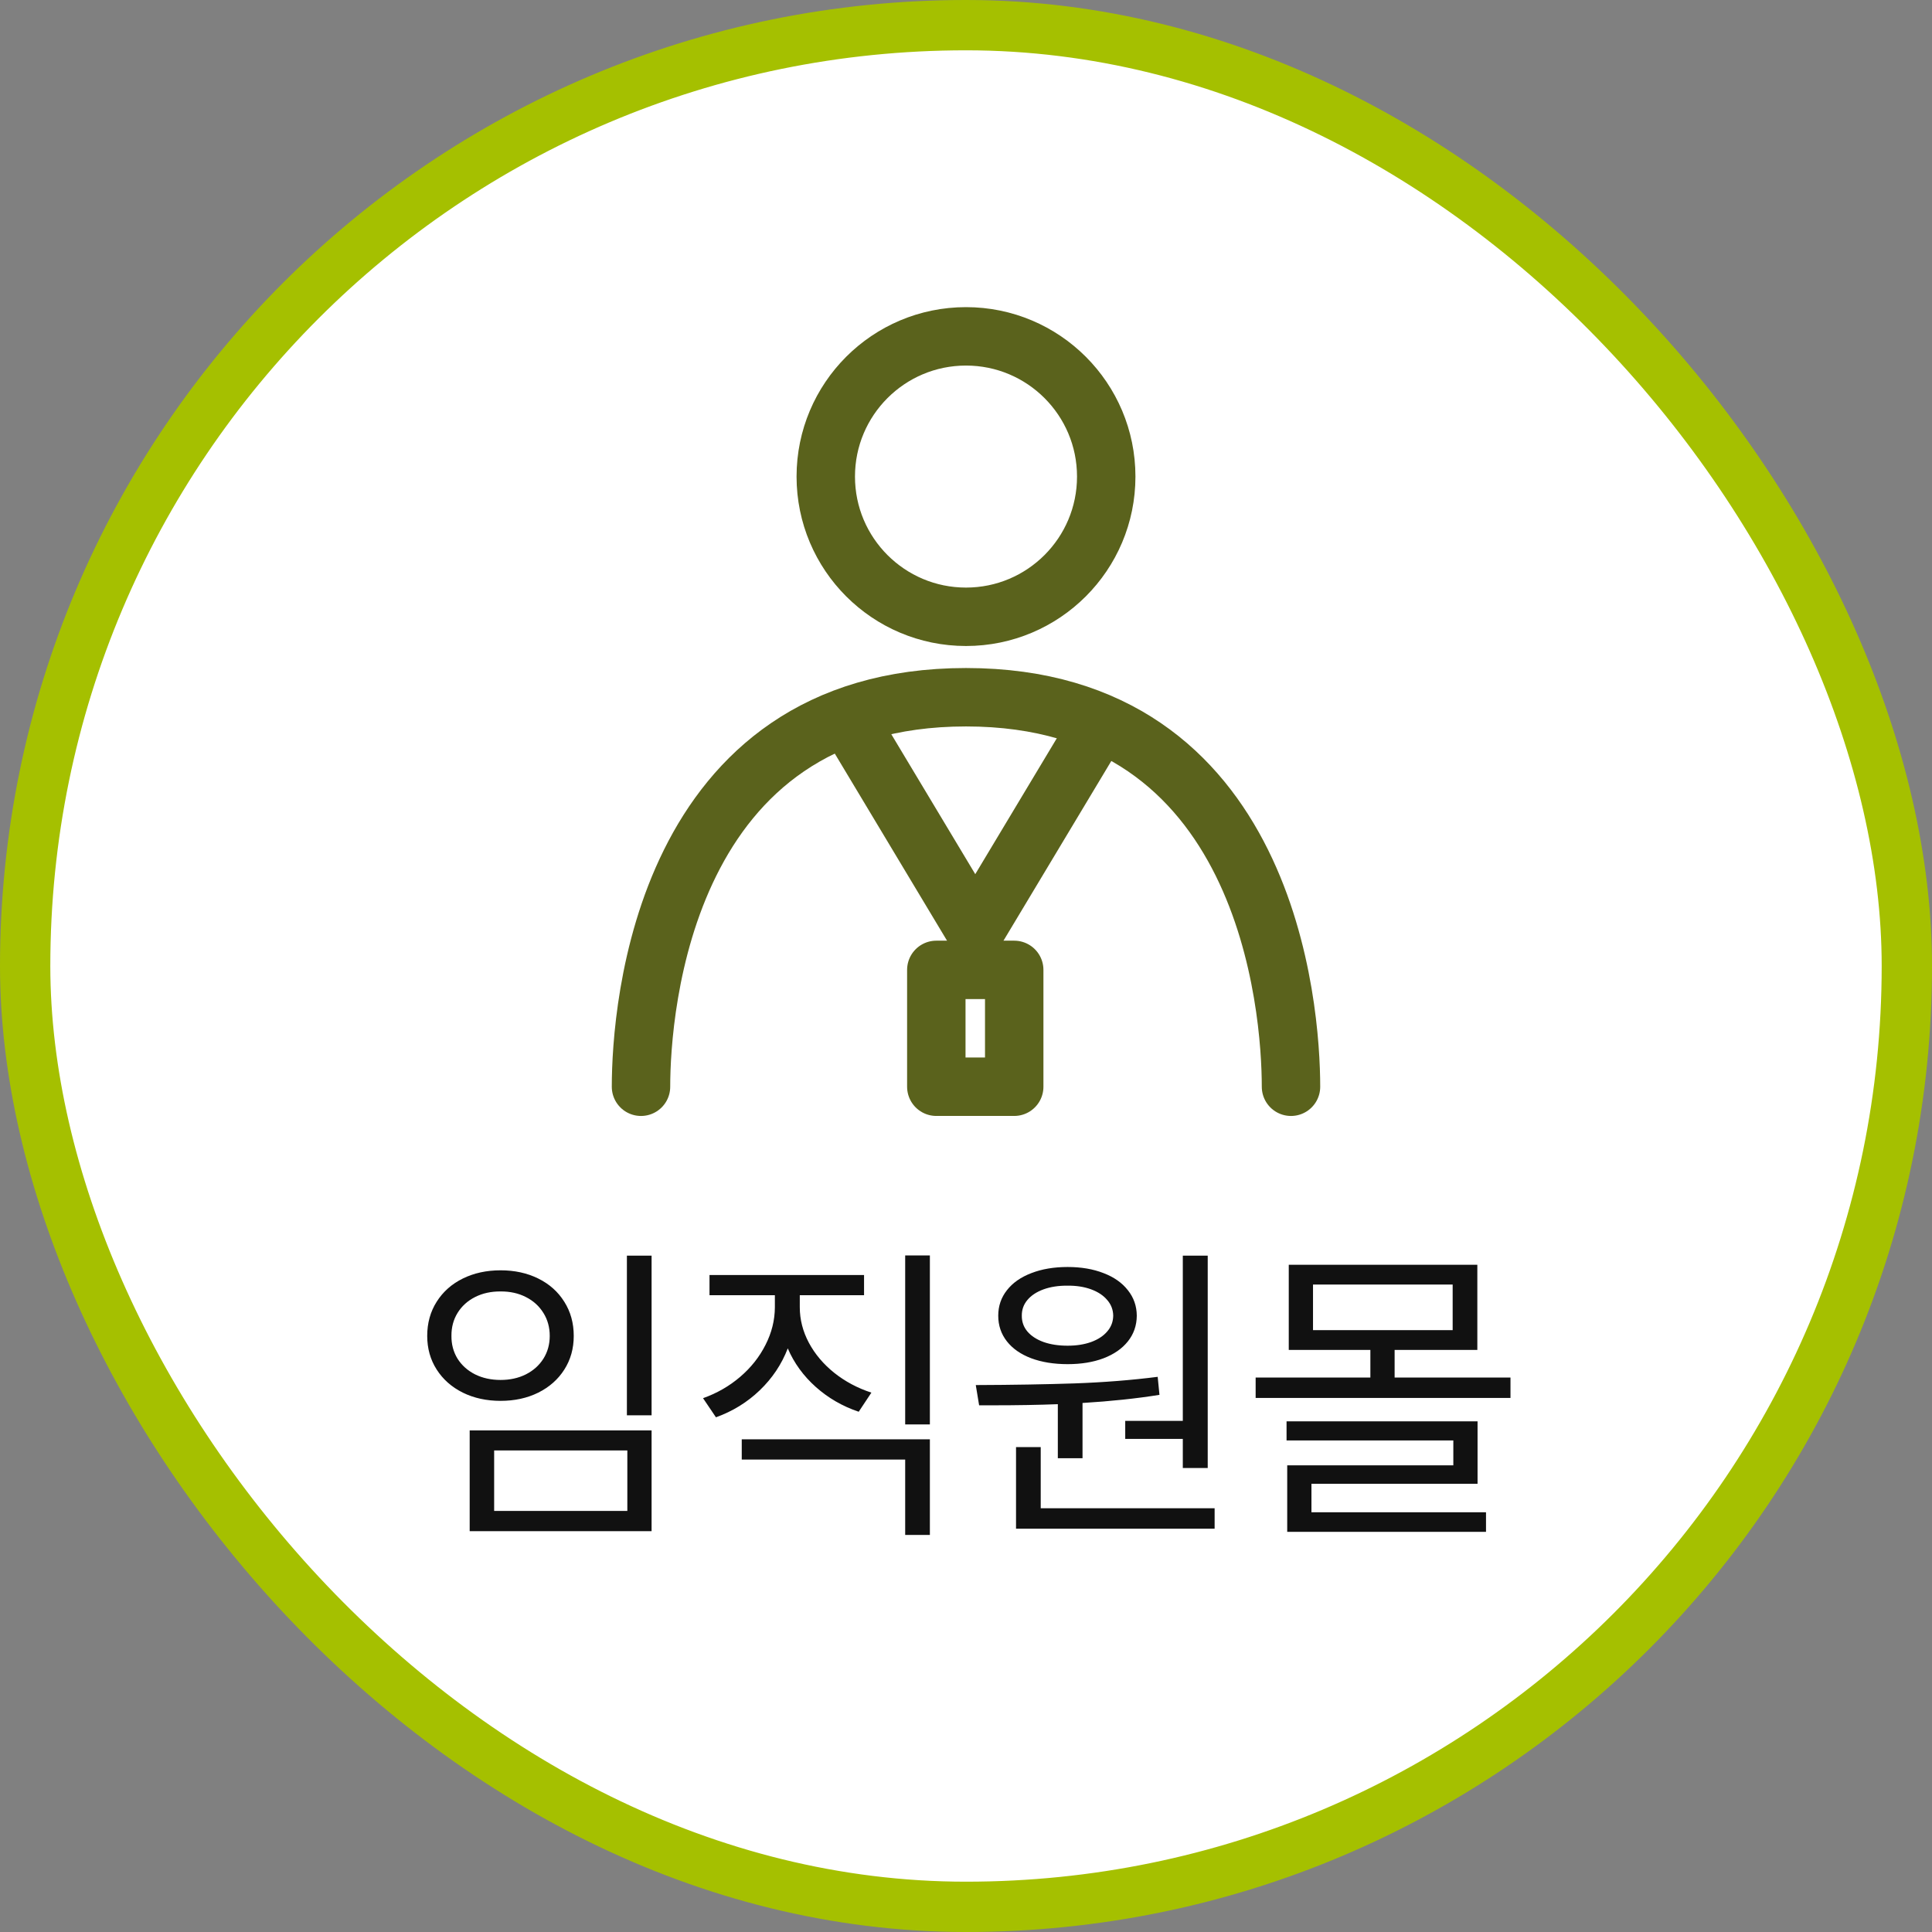
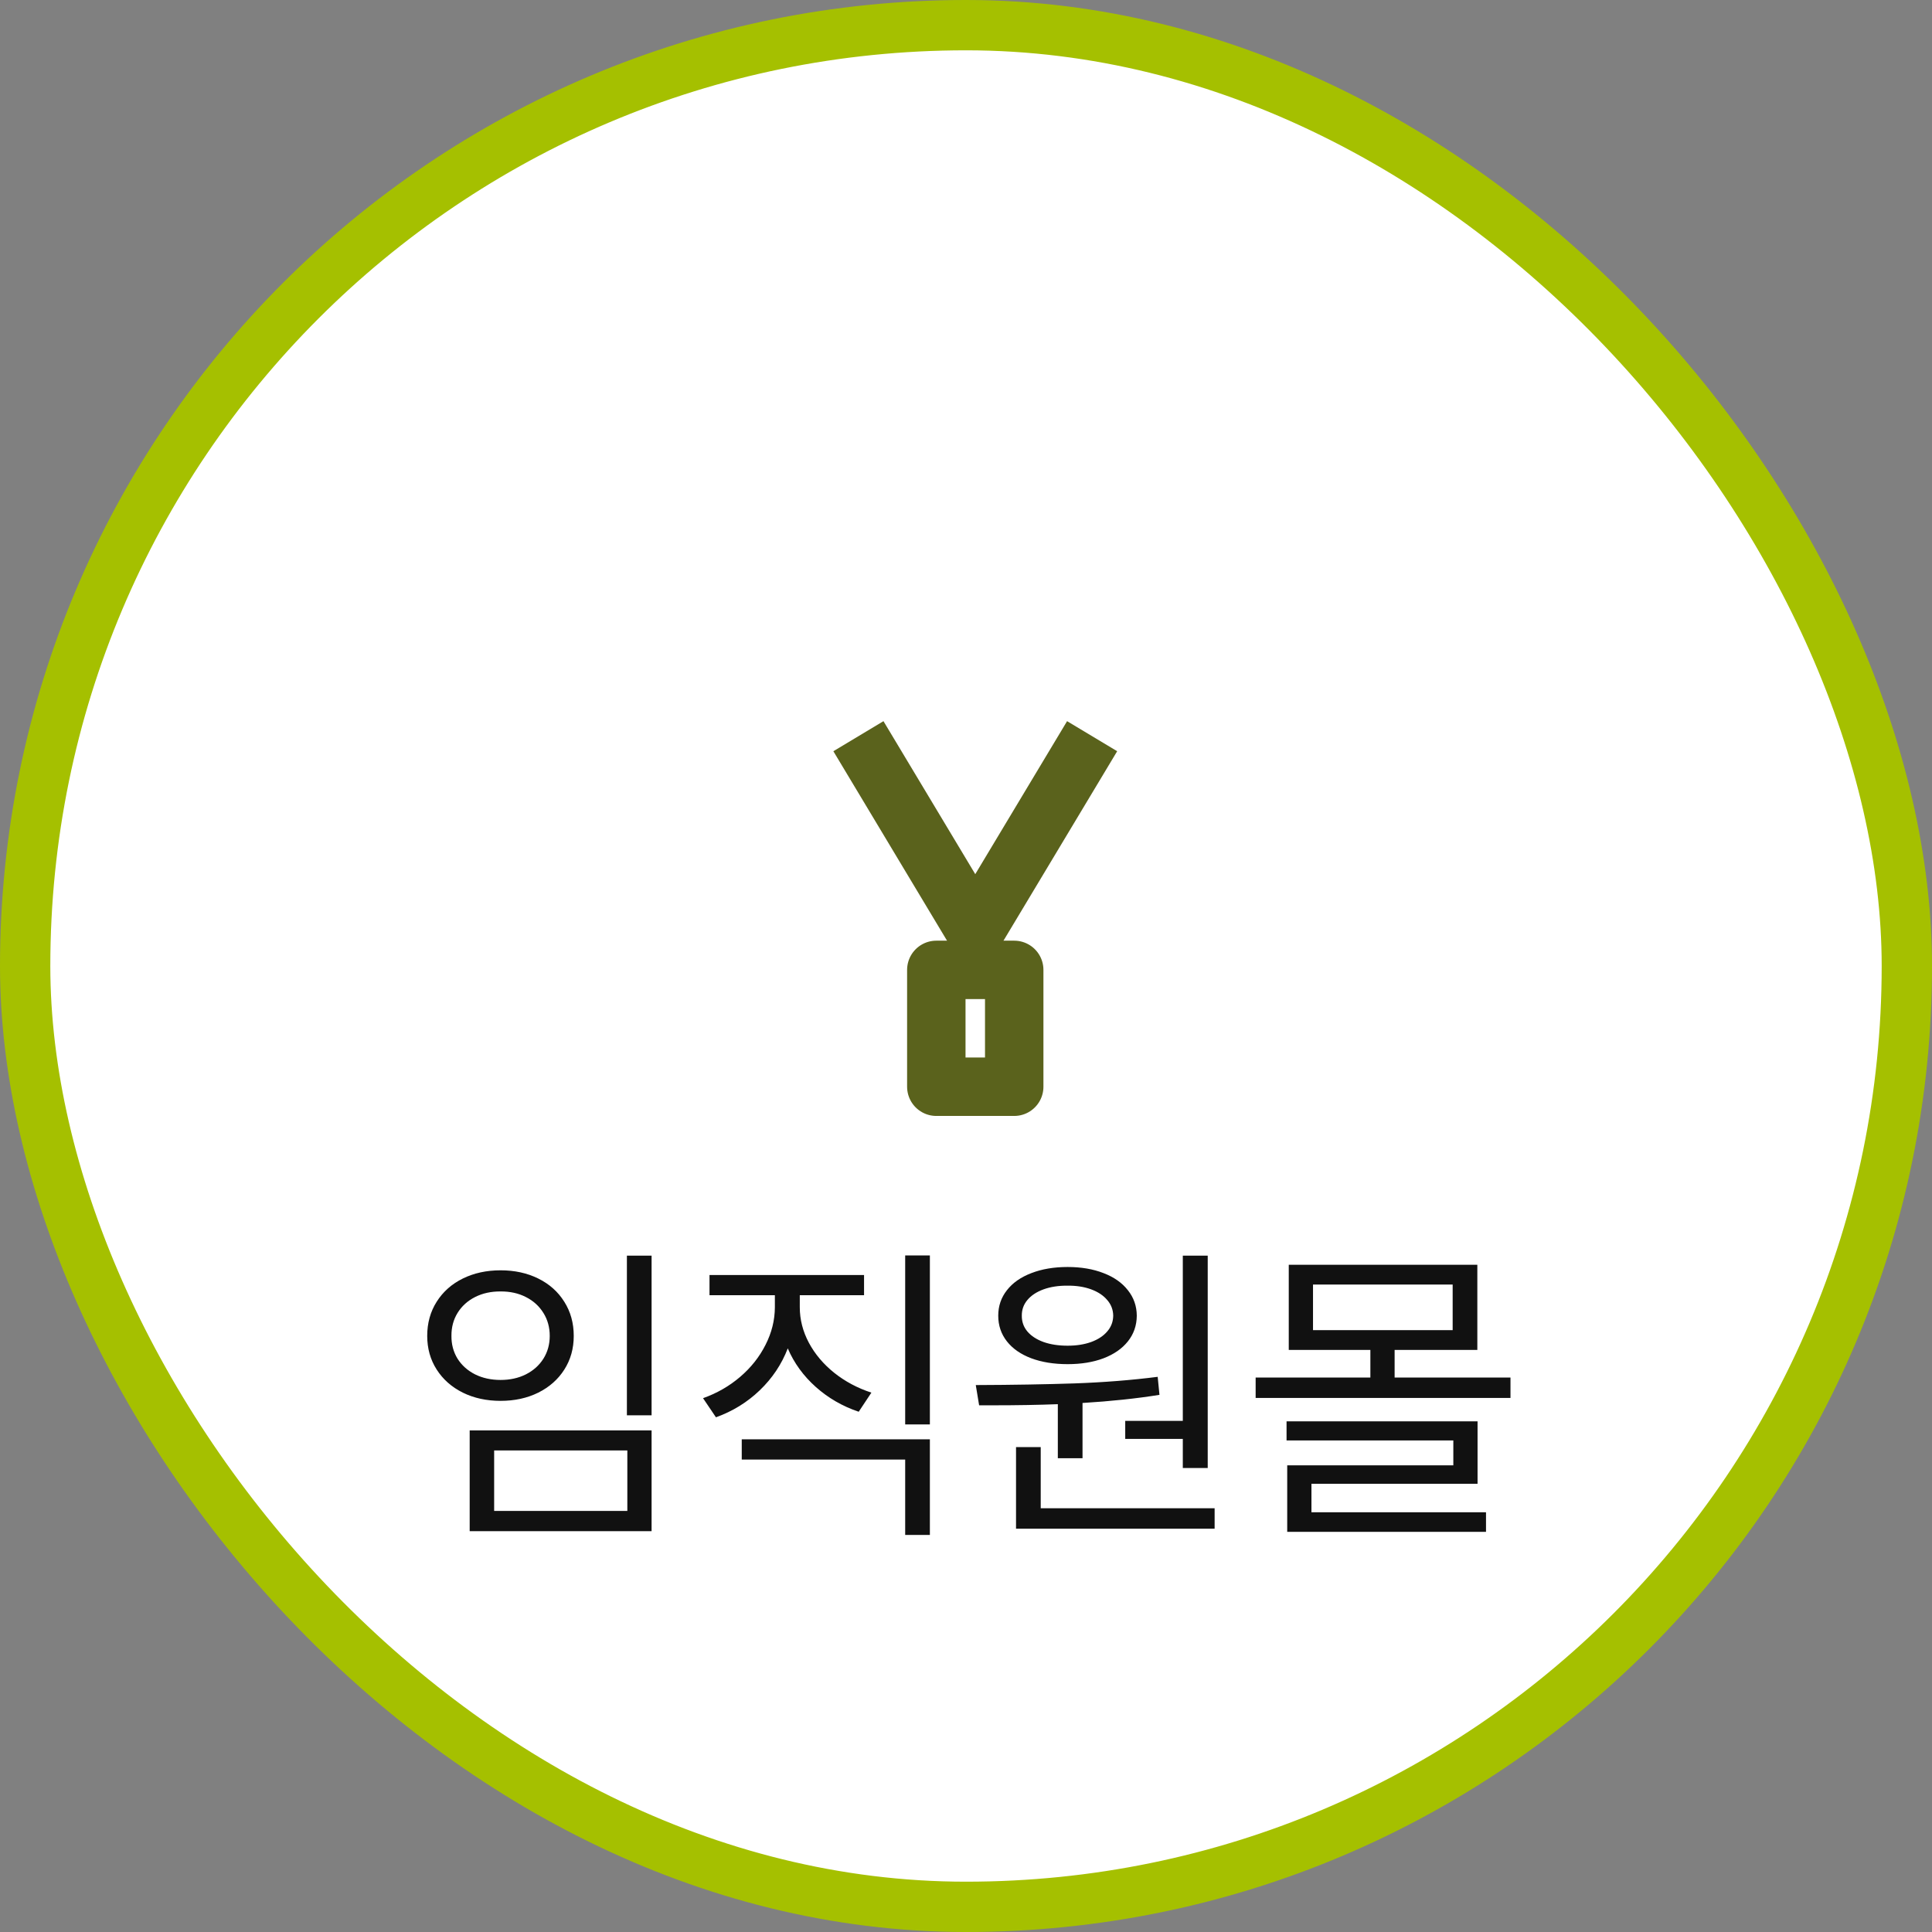
<svg xmlns="http://www.w3.org/2000/svg" width="96" height="96" viewBox="0 0 96 96" fill="none">
  <rect x="0" y="0" width="96" height="96" fill="#808080" stroke="none" />
  <rect x="1.25" y="1.25" width="93.5" height="93.5" rx="46.75" fill="white" />
  <rect x="1.25" y="1.25" width="93.5" height="93.5" rx="46.75" stroke="#A5C000" stroke-width="2.5" />
-   <path d="M31.851 54C31.851 50.129 32.976 34.645 48 34.645C63.024 34.645 64.149 50.129 64.149 54M54.968 23.681C54.968 27.529 51.848 30.648 48 30.648C44.152 30.648 41.032 27.529 41.032 23.681C41.032 19.832 44.152 16.713 48 16.713C51.848 16.713 54.968 19.832 54.968 23.681Z" stroke="#5A621C" stroke-width="2.903" stroke-linecap="round" />
  <path d="M42.654 36.581L48.46 46.258L54.267 36.581" stroke="#5A621C" stroke-width="2.903" stroke-linejoin="round" />
  <rect x="50.396" y="48.193" width="5.806" height="3.871" transform="rotate(90 50.396 48.193)" stroke="#5A621C" stroke-width="2.903" stroke-linejoin="round" />
  <path d="M32.377 70.326H31.15V62.392H32.377V70.326ZM21.228 66.381C21.228 65.744 21.384 65.179 21.697 64.685C22.01 64.188 22.443 63.803 22.996 63.53C23.548 63.258 24.174 63.121 24.874 63.121C25.574 63.121 26.198 63.258 26.747 63.53C27.3 63.803 27.73 64.188 28.04 64.685C28.353 65.179 28.509 65.744 28.509 66.381C28.509 67.007 28.353 67.565 28.04 68.055C27.73 68.541 27.3 68.923 26.747 69.199C26.195 69.472 25.57 69.608 24.874 69.608C24.178 69.608 23.552 69.472 22.996 69.199C22.443 68.923 22.01 68.54 21.697 68.05C21.384 67.56 21.228 67.004 21.228 66.381ZM22.432 66.381C22.428 66.801 22.53 67.179 22.736 67.514C22.946 67.845 23.237 68.105 23.609 68.293C23.981 68.477 24.403 68.569 24.874 68.569C25.342 68.569 25.76 68.477 26.128 68.293C26.5 68.105 26.791 67.845 27.001 67.514C27.211 67.179 27.316 66.801 27.316 66.381C27.316 65.954 27.211 65.573 27.001 65.238C26.791 64.899 26.5 64.635 26.128 64.448C25.76 64.26 25.342 64.168 24.874 64.171C24.403 64.168 23.981 64.26 23.609 64.448C23.237 64.635 22.946 64.899 22.736 65.238C22.53 65.573 22.428 65.954 22.432 66.381ZM23.338 71.077H32.377V76.083H23.338V71.077ZM31.172 75.077V72.072H24.554V75.077H31.172ZM39.741 64.956C39.741 65.567 39.892 66.156 40.194 66.724C40.496 67.287 40.916 67.784 41.454 68.216C41.995 68.646 42.61 68.974 43.299 69.199L42.669 70.149C41.862 69.877 41.152 69.466 40.536 68.917C39.921 68.368 39.457 67.729 39.144 67C38.839 67.792 38.374 68.486 37.752 69.083C37.13 69.68 36.404 70.127 35.575 70.425L34.934 69.475C35.627 69.228 36.242 68.875 36.78 68.414C37.317 67.954 37.737 67.424 38.039 66.823C38.345 66.223 38.5 65.6 38.503 64.956V64.359H35.255V63.354H42.934V64.359H39.741V64.956ZM36.857 71.519H46.205V76.271H44.978V72.525H36.857V71.519ZM44.978 62.381H46.205V70.779H44.978V62.381ZM60.011 72.945H58.773V71.497H55.912V70.602H58.773V62.392H60.011V72.945ZM48.486 68.823C50.32 68.816 51.958 68.788 53.398 68.74C54.842 68.689 56.217 68.58 57.525 68.414L57.613 69.309C56.46 69.494 55.186 69.628 53.79 69.713V72.459H52.563V69.773C51.617 69.81 50.538 69.829 49.326 69.829H48.652L48.486 68.823ZM49.602 65.376C49.602 64.897 49.746 64.475 50.033 64.111C50.32 63.742 50.726 63.459 51.249 63.26C51.772 63.057 52.372 62.956 53.05 62.956C53.72 62.956 54.315 63.057 54.834 63.26C55.354 63.459 55.757 63.742 56.044 64.111C56.335 64.475 56.483 64.897 56.486 65.376C56.483 65.862 56.335 66.287 56.044 66.652C55.757 67.013 55.354 67.293 54.834 67.492C54.319 67.687 53.724 67.784 53.05 67.784C52.368 67.784 51.766 67.687 51.243 67.492C50.724 67.296 50.32 67.017 50.033 66.652C49.746 66.287 49.602 65.862 49.602 65.376ZM50.486 71.906H51.713V74.945H60.354V75.961H50.486V71.906ZM50.773 65.376C50.77 65.674 50.862 65.936 51.05 66.16C51.241 66.385 51.51 66.56 51.856 66.685C52.203 66.807 52.6 66.867 53.05 66.867C53.484 66.867 53.873 66.807 54.215 66.685C54.558 66.56 54.825 66.385 55.017 66.16C55.212 65.936 55.311 65.674 55.315 65.376C55.311 65.081 55.212 64.821 55.017 64.597C54.825 64.368 54.558 64.192 54.215 64.066C53.873 63.941 53.484 63.88 53.05 63.884C52.6 63.88 52.203 63.941 51.856 64.066C51.51 64.192 51.241 64.368 51.05 64.597C50.862 64.821 50.77 65.081 50.773 65.376ZM75.055 69.464H62.392V68.448H68.093V67.077H64.038V62.845H73.408V67.077H69.298V68.448H75.055V69.464ZM63.928 70.624H73.419V73.729H65.165V75.144H73.839V76.116H63.961V72.812H72.215V71.575H63.928V70.624ZM72.182 66.094V63.829H65.243V66.094H72.182Z" fill="#111111" />
</svg>